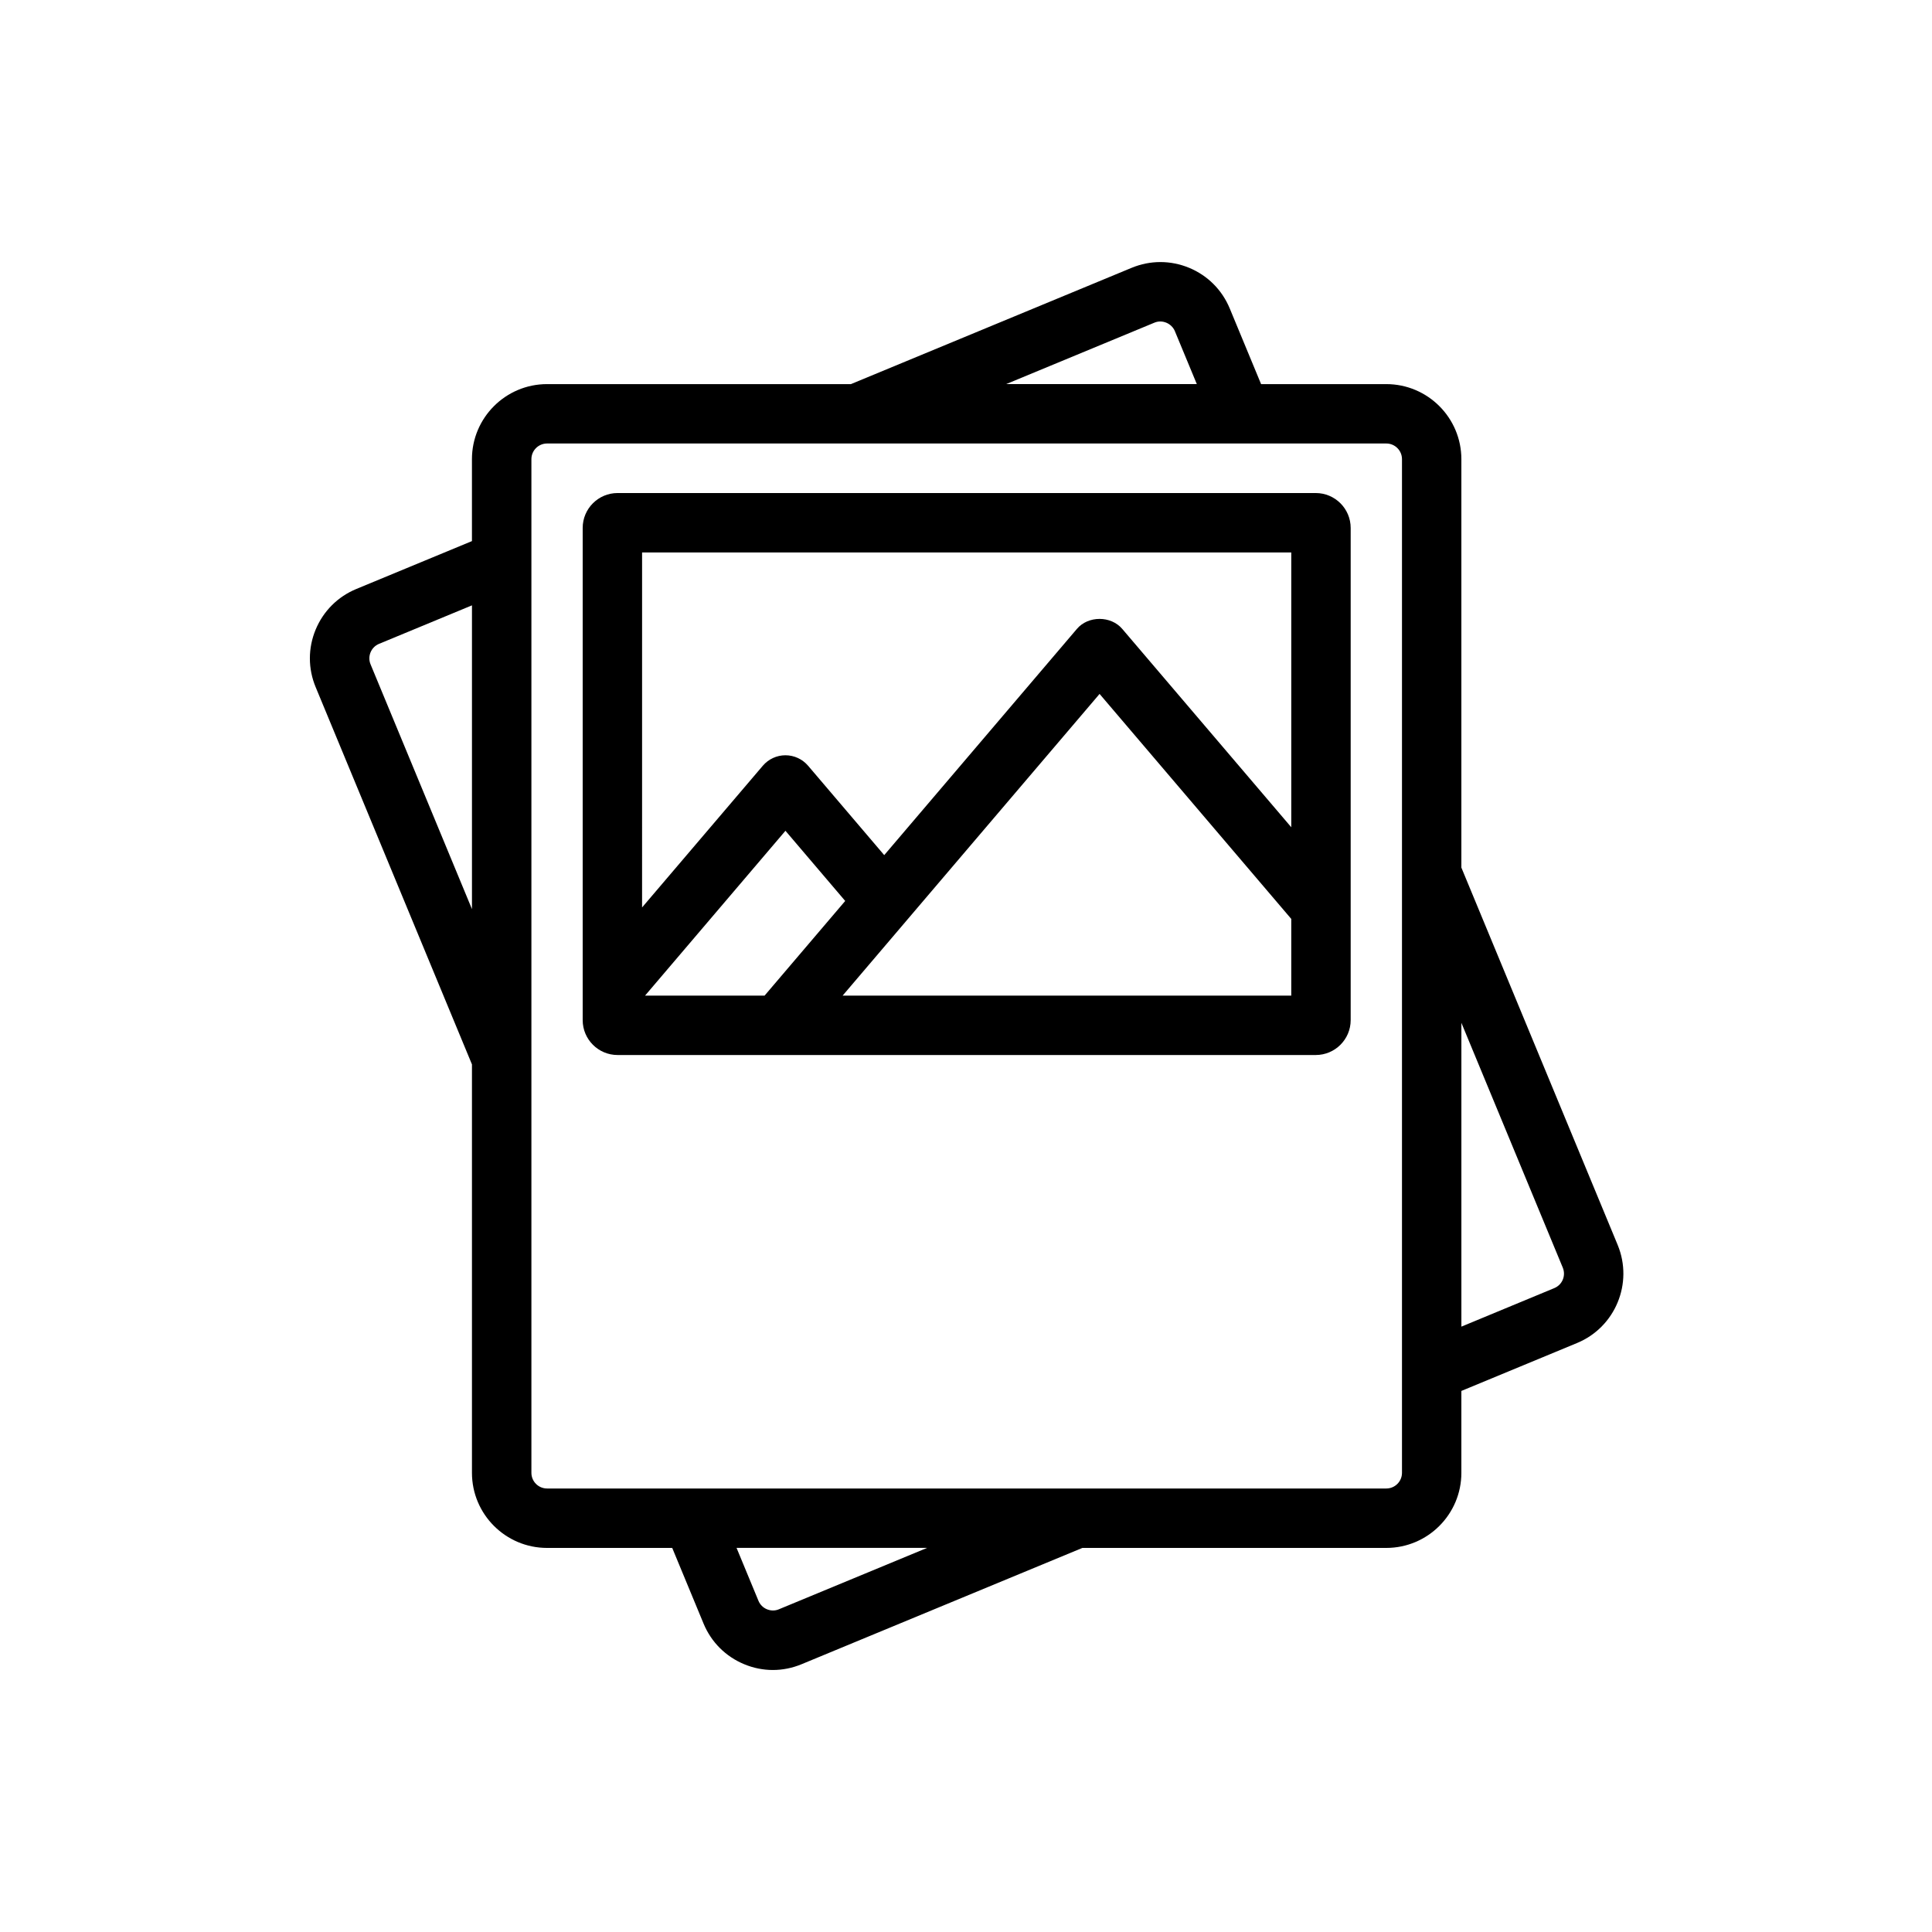
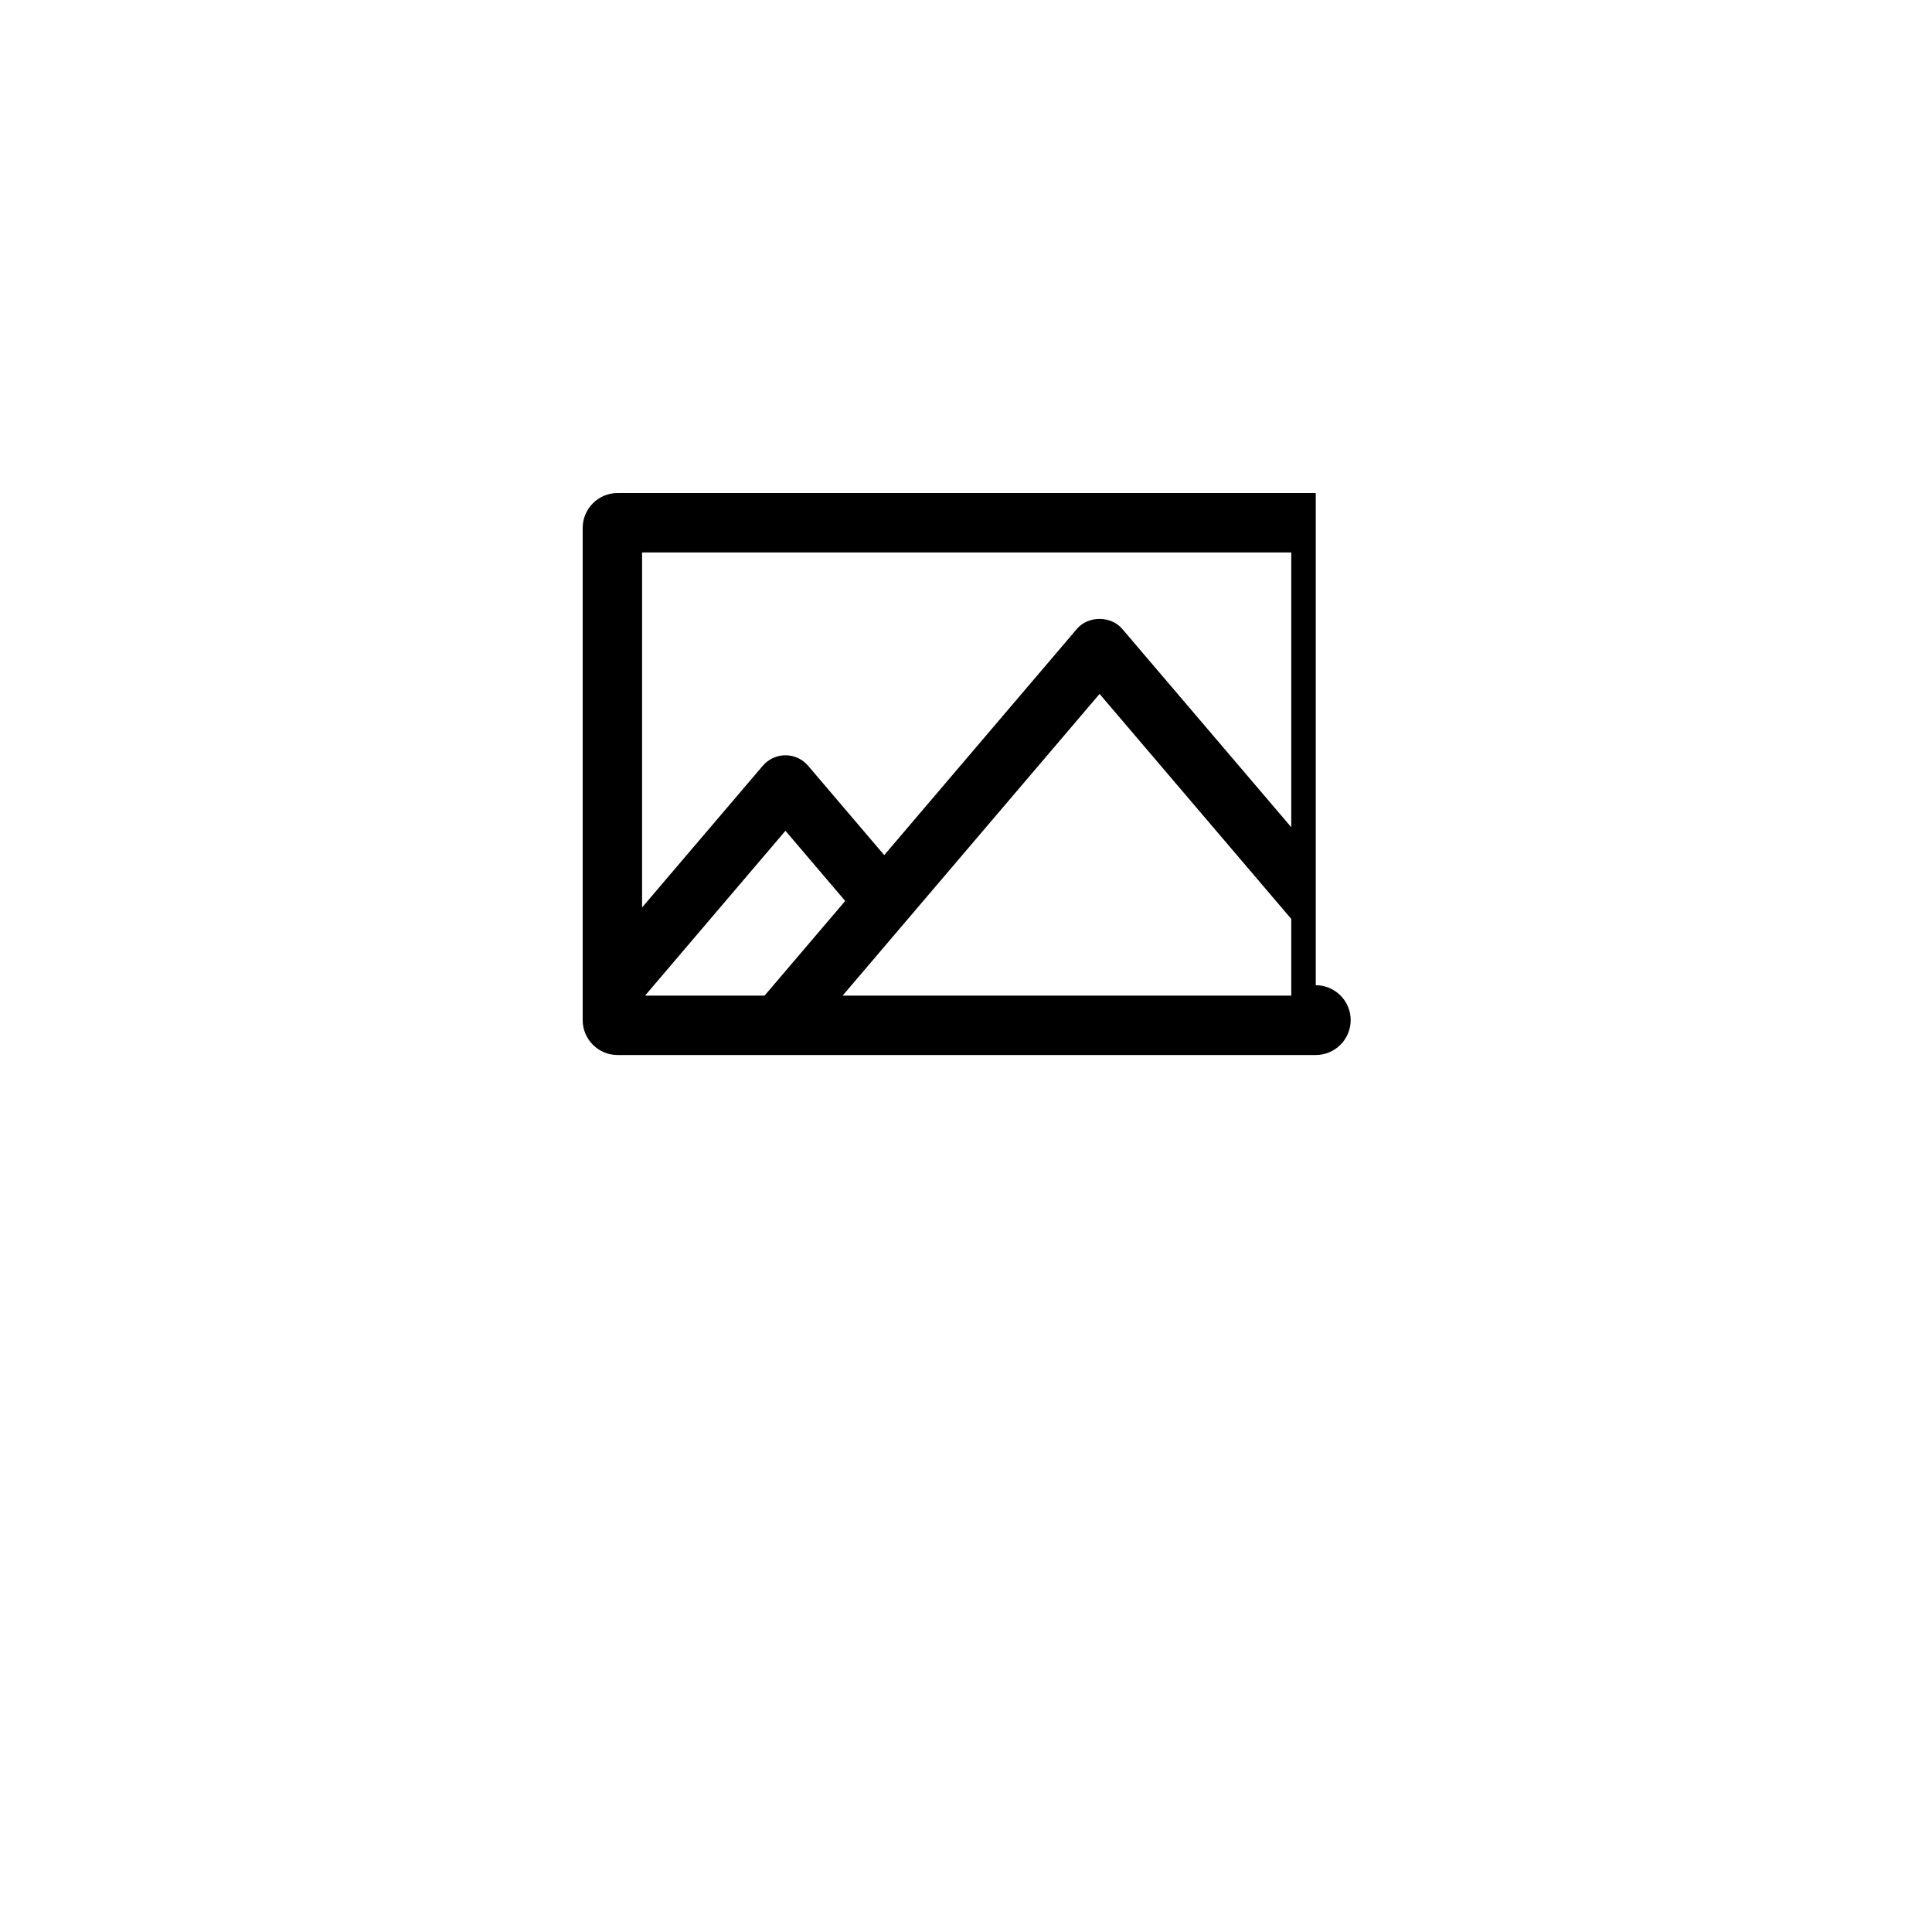
<svg xmlns="http://www.w3.org/2000/svg" fill="#000000" width="800px" height="800px" version="1.1" viewBox="144 144 512 512">
  <g>
-     <path d="m572.7 473.92-41.422-100v-108.23c0-10.969-8.918-19.895-19.895-19.895h-33.18l-8.305-20.043c-2.031-4.914-5.859-8.742-10.762-10.777-4.922-2.031-10.316-2.031-15.238 0l-74.398 30.82h-80.535c-10.969 0-19.895 8.926-19.895 19.895v21.707l-30.656 12.695c-4.914 2.039-8.734 5.867-10.77 10.77-2.031 4.914-2.031 10.324 0.008 15.23l41.422 99.988v108.24c0 10.977 8.926 19.895 19.895 19.895h33.176l8.305 20.051c2.039 4.922 5.875 8.75 10.793 10.777 2.445 1.016 5.019 1.523 7.586 1.523 2.582 0 5.164-0.523 7.617-1.539l74.398-30.812h80.539c10.977 0 19.895-8.918 19.895-19.895v-21.707l30.656-12.699c10.133-4.188 14.961-15.84 10.766-25.988zm-122.77-244.41c2.031-0.867 4.535 0.129 5.426 2.246v0.008l5.812 14.023h-50.523zm-207.73 90.543c-0.875-2.113 0.129-4.551 2.246-5.426l24.629-10.203v80.504zm108.22 250.42c-1.039 0.445-2.152 0.414-3.168 0-1.023-0.414-1.828-1.215-2.254-2.246l-5.805-14.023h50.508zm165.12-36.16c0 2.289-1.859 4.152-4.152 4.152h-222.41c-2.289 0-4.152-1.859-4.152-4.152v-268.63c0-2.289 1.859-4.152 4.152-4.152h222.41c2.289 0 4.152 1.859 4.152 4.152zm42.617-51.199c-0.43 1.031-1.215 1.812-2.246 2.246l-24.629 10.211v-80.512l26.875 64.891c0.418 1.027 0.418 2.148 0 3.164z" />
-     <path d="m492.69 274.66h-185.03c-5.098 0-9.242 4.152-9.242 9.25v130.43c0 5.098 4.144 9.25 9.242 9.25h185.03c5.106 0 9.254-4.152 9.254-9.25v-130.43c0-5.098-4.152-9.25-9.254-9.25zm-178.53 15.746h172.04v72.824l-2.215-2.602-42.59-49.977c-3.012-3.519-9.012-3.504-11.992 0l-51.074 59.965-20.184-23.695c-1.5-1.754-3.691-2.766-5.996-2.766-2.305 0-4.496 1.016-5.988 2.766l-32.004 37.562zm0.789 117.44 37.203-43.68 15.836 18.598-21.363 25.082zm52.359 0 17.016-19.98c0.004-0.004 0.004-0.008 0.004-0.008l51.07-59.961 50.801 59.629v20.32z" />
+     <path d="m492.69 274.66h-185.03c-5.098 0-9.242 4.152-9.242 9.25v130.43c0 5.098 4.144 9.25 9.242 9.25h185.03c5.106 0 9.254-4.152 9.254-9.25c0-5.098-4.152-9.25-9.254-9.25zm-178.53 15.746h172.04v72.824l-2.215-2.602-42.59-49.977c-3.012-3.519-9.012-3.504-11.992 0l-51.074 59.965-20.184-23.695c-1.5-1.754-3.691-2.766-5.996-2.766-2.305 0-4.496 1.016-5.988 2.766l-32.004 37.562zm0.789 117.44 37.203-43.68 15.836 18.598-21.363 25.082zm52.359 0 17.016-19.98c0.004-0.004 0.004-0.008 0.004-0.008l51.07-59.961 50.801 59.629v20.32z" />
  </g>
</svg>